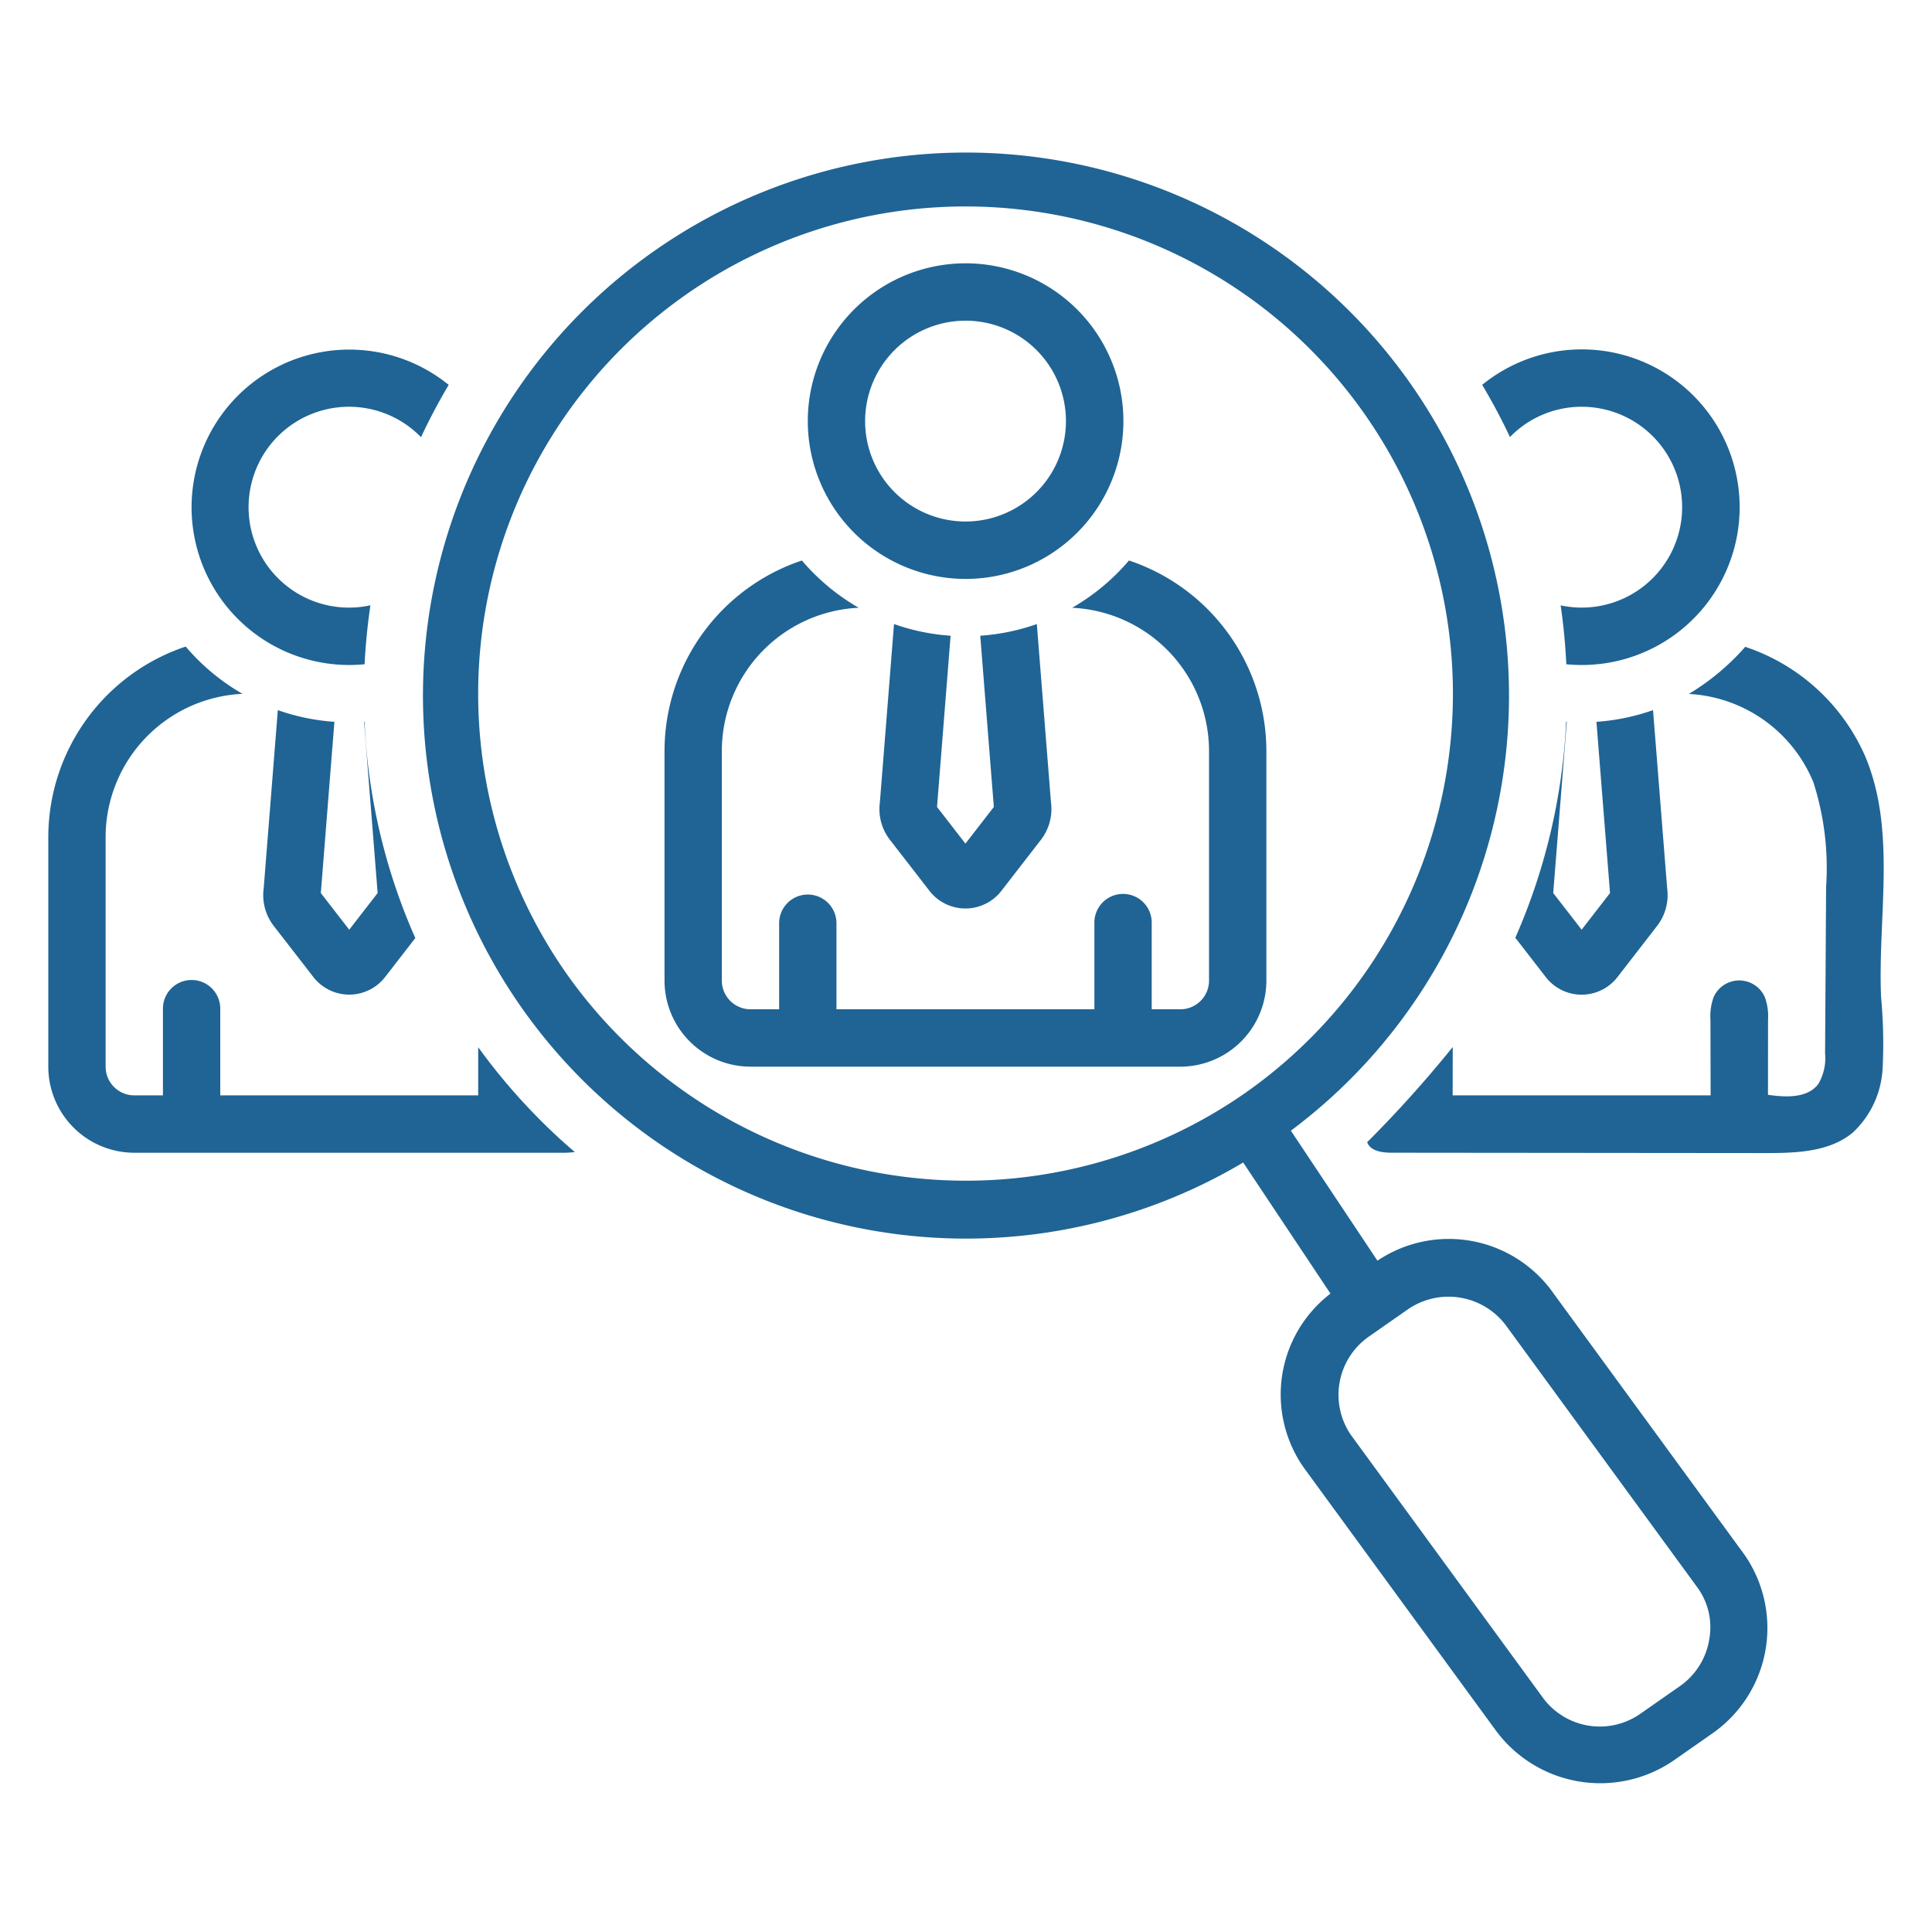
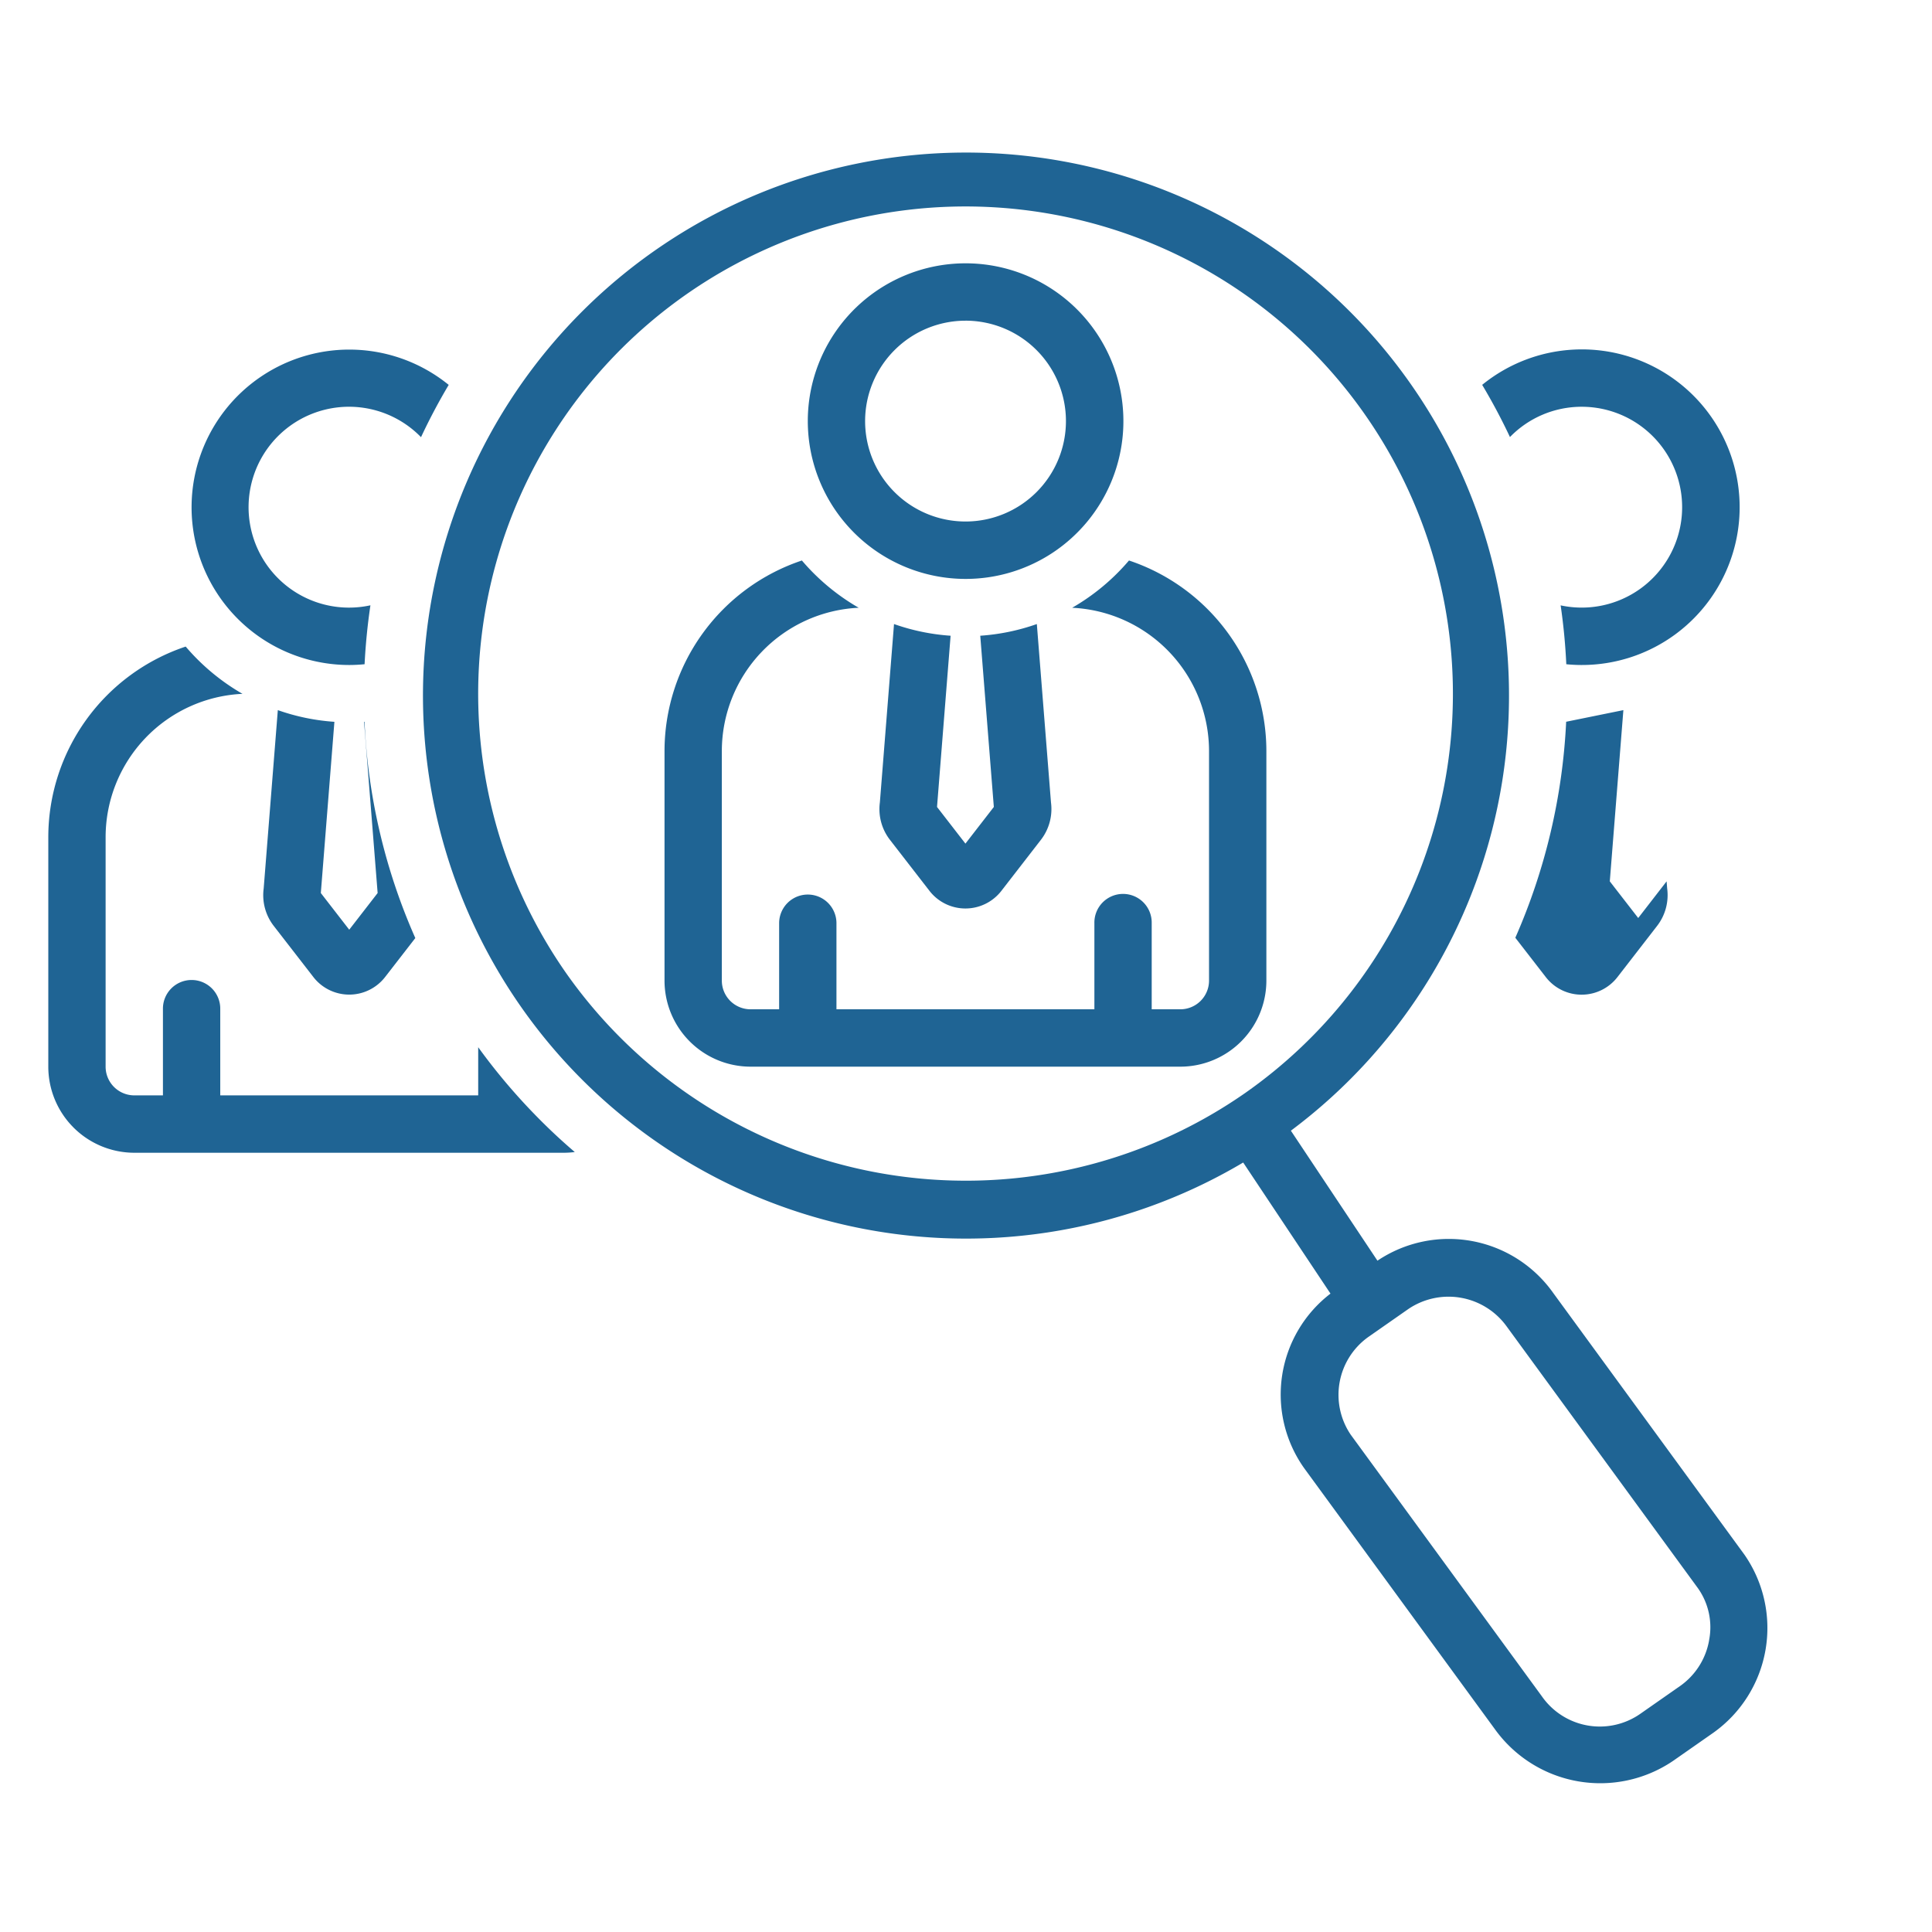
<svg xmlns="http://www.w3.org/2000/svg" version="1.1" width="512" height="512" x="0" y="0" viewBox="0 0 128 128" style="enable-background:new 0 0 512 512" xml:space="preserve" class="">
  <g transform="matrix(0.95,0,0,0.95,3.2,3.206)">
    <path d="M20.987 43.002c.361 0 .719-.02 1.071-.054q.104-2.064.407-4.109a7.004 7.004 0 1 1 3.528-11.725q.872-1.865 1.931-3.647a10.998 10.998 0 1 0-6.937 19.535zM104.96 86.807a8.92 8.92 0 0 0-12.266-2.262l-6.037-9.066a37.87 37.87 0 1 0-3.326 2.22l6.088 9.142a8.872 8.872 0 0 0-1.838 12.17s13.322 18.234 13.33 18.244a9.05 9.05 0 0 0 12.391 2.18l2.826-1.975a8.965 8.965 0 0 0 2.162-12.41zM36.134 64.519a33.989 33.989 0 1 1 47.322 8.341 34.078 34.078 0 0 1-47.322-8.341zm79.69 46.499a4.933 4.933 0 0 1-1.983 3.16l-2.825 1.974a4.929 4.929 0 0 1-6.856-1.228S90.856 96.716 90.83 96.68a4.957 4.957 0 0 1 1.201-6.796l2.826-1.974a5 5 0 0 1 6.855 1.228s13.306 18.212 13.33 18.244a4.706 4.706 0 0 1 .78 3.636z" fill="#1f6494" opacity="1" data-original="#000000" class="" />
    <path d="M75.366 35.715a15.097 15.097 0 0 1-3.962 3.296 10.012 10.012 0 0 1 9.545 9.993v16.008a2.002 2.002 0 0 1-1.998 2.001h-2V61.01a1.999 1.999 0 1 0-3.997 0v6.003H54.966V61.01a1.999 1.999 0 1 0-3.998 0v6.003H48.97a2.002 2.002 0 0 1-1.998-2V49.003a10.012 10.012 0 0 1 9.545-9.993 15.097 15.097 0 0 1-3.962-3.296 14.027 14.027 0 0 0-9.58 13.29v16.007a6.006 6.006 0 0 0 5.995 6.003h29.982a6.006 6.006 0 0 0 5.996-6.003V49.004a14.027 14.027 0 0 0-9.58-13.29z" fill="#1f6494" opacity="1" data-original="#000000" class="" />
    <path d="m58.98 40.146-.987 12.444a3.497 3.497 0 0 0 .699 2.6s2.78 3.588 2.786 3.595a3.171 3.171 0 0 0 4.974-.012l2.773-3.58a3.507 3.507 0 0 0 .702-2.603l-.987-12.444a14.87 14.87 0 0 1-3.946.815l.947 11.941-1.981 2.557-1.981-2.557.947-11.941a14.87 14.87 0 0 1-3.946-.815zM63.96 36.999a11.005 11.005 0 1 0-10.993-11.006A11.012 11.012 0 0 0 63.96 36.999zm0-18.01a7.003 7.003 0 1 1-6.996 7.004 7.008 7.008 0 0 1 6.996-7.003zM106.933 24.993a7.003 7.003 0 1 1-1.463 13.85q.299 2.047.394 4.106c.352.034.708.053 1.07.053a11.005 11.005 0 1 0-6.936-19.537q1.067 1.787 1.937 3.64a6.968 6.968 0 0 1 4.998-2.112zM33.84 74.26a42.188 42.188 0 0 1-3.859-4.601v3.357H11.992v-6.003a1.999 1.999 0 1 0-3.997 0v6.003H5.996a2.002 2.002 0 0 1-1.999-2V55.006a10.012 10.012 0 0 1 9.546-9.993 15.097 15.097 0 0 1-3.962-3.296A14.027 14.027 0 0 0 0 55.008v16.007a6.006 6.006 0 0 0 5.996 6.003h29.981a5.992 5.992 0 0 0 .74-.05q-1.494-1.275-2.877-2.708z" fill="#1f6494" opacity="1" data-original="#000000" class="" />
-     <path d="m16.007 46.149-.987 12.444a3.497 3.497 0 0 0 .699 2.6s2.783 3.591 2.786 3.595a3.165 3.165 0 0 0 4.973-.012l2.117-2.731a41.8 41.8 0 0 1-3.54-15.084l-.034.003.947 11.941-1.981 2.557-1.981-2.557.947-11.941a14.87 14.87 0 0 1-3.946-.815zM105.855 46.96a42.386 42.386 0 0 1-3.546 15.064l2.142 2.764a3.158 3.158 0 0 0 4.974-.012l2.773-3.58a3.507 3.507 0 0 0 .702-2.603l-.987-12.444a14.87 14.87 0 0 1-3.946.815l.947 11.941-1.98 2.557-1.982-2.557.947-11.941z" fill="#1f6494" opacity="1" data-original="#000000" class="" />
-     <path d="M126.684 49.312a13.93 13.93 0 0 0-8.34-7.577 16.596 16.596 0 0 1-3.934 3.286 9.956 9.956 0 0 1 8.688 6.164 19.561 19.561 0 0 1 .885 7.305l-.071 11.59a3.568 3.568 0 0 1-.467 2.134c-.75 1.016-2.265.941-3.515.764l.003-5.216a3.934 3.934 0 0 0-.218-1.587 1.952 1.952 0 0 0-3.58-.001 3.934 3.934 0 0 0-.217 1.596l.012 5.246H97.939l.006-3.373a83.851 83.851 0 0 1-5.966 6.638c.218.625 1.04.733 1.702.734l26.056.024c2.137.002 4.467-.062 6.11-1.43a6.582 6.582 0 0 0 2.075-4.436 34.598 34.598 0 0 0-.106-5.017c-.235-5.668 1.098-11.63-1.132-16.844z" fill="#1f6494" opacity="1" data-original="#000000" class="" />
+     <path d="m16.007 46.149-.987 12.444a3.497 3.497 0 0 0 .699 2.6s2.783 3.591 2.786 3.595a3.165 3.165 0 0 0 4.973-.012l2.117-2.731a41.8 41.8 0 0 1-3.54-15.084l-.034.003.947 11.941-1.981 2.557-1.981-2.557.947-11.941a14.87 14.87 0 0 1-3.946-.815zM105.855 46.96a42.386 42.386 0 0 1-3.546 15.064l2.142 2.764a3.158 3.158 0 0 0 4.974-.012l2.773-3.58a3.507 3.507 0 0 0 .702-2.603l-.987-12.444l.947 11.941-1.98 2.557-1.982-2.557.947-11.941z" fill="#1f6494" opacity="1" data-original="#000000" class="" />
  </g>
</svg>